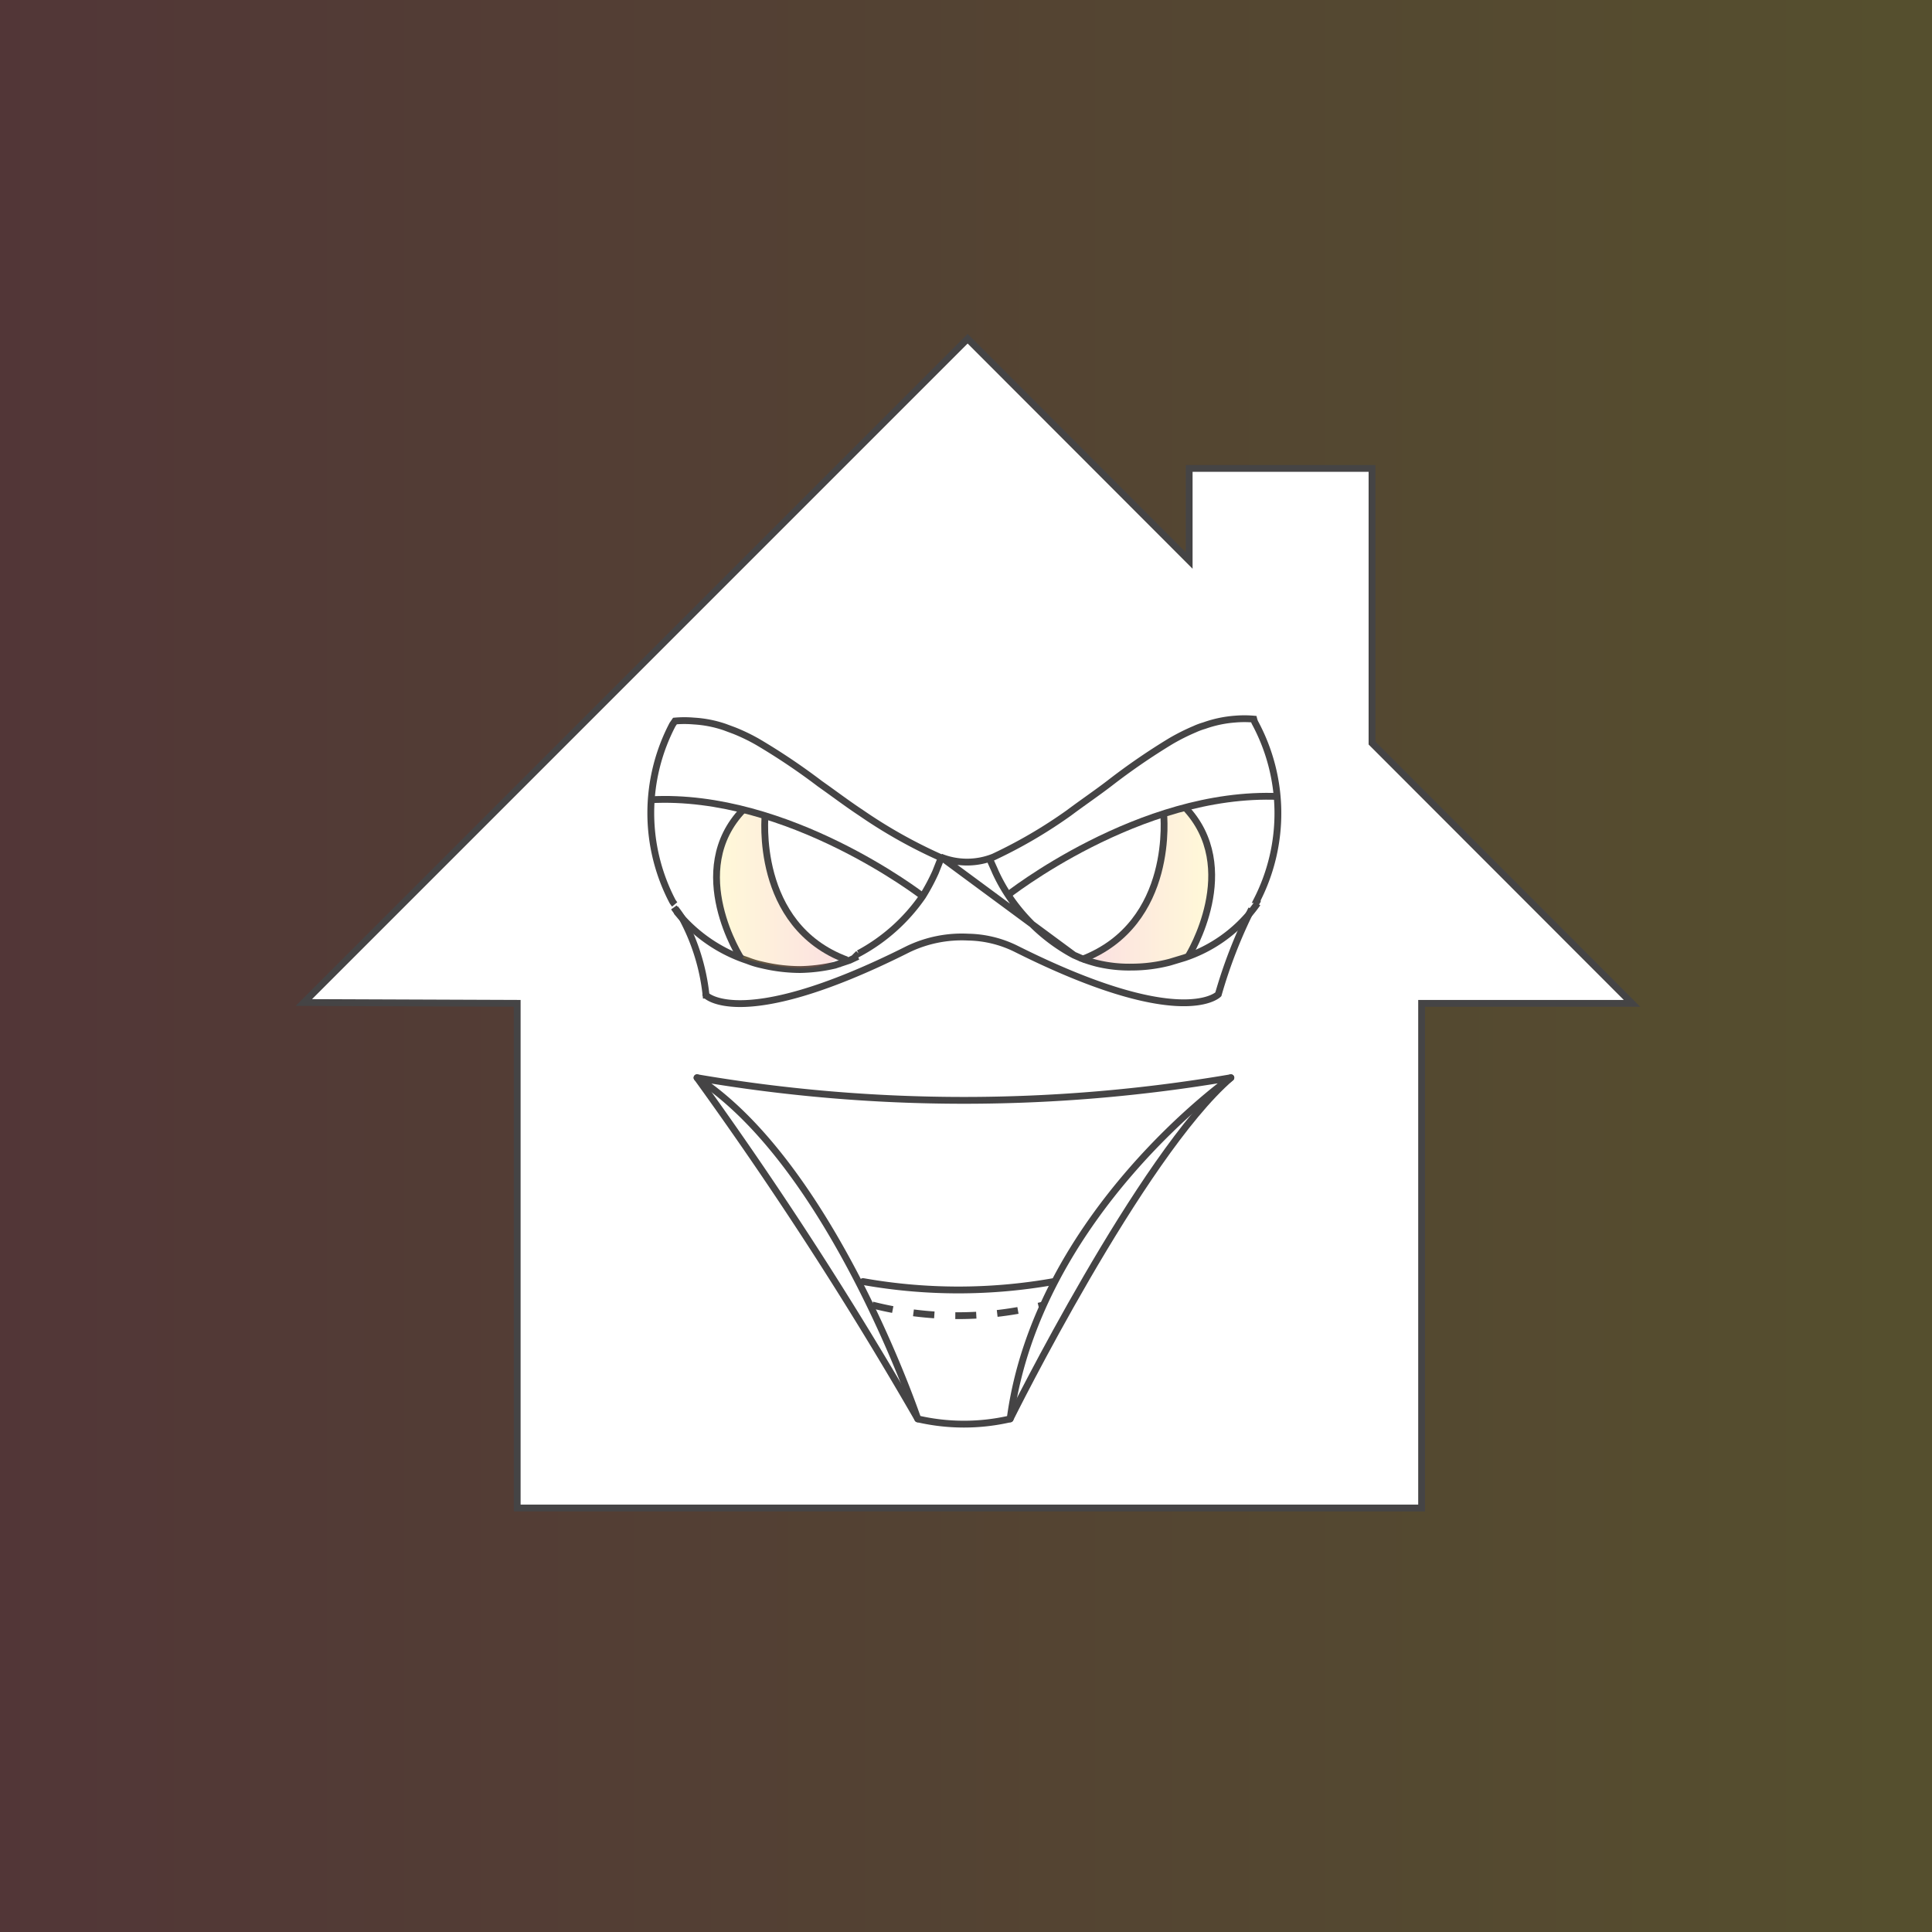
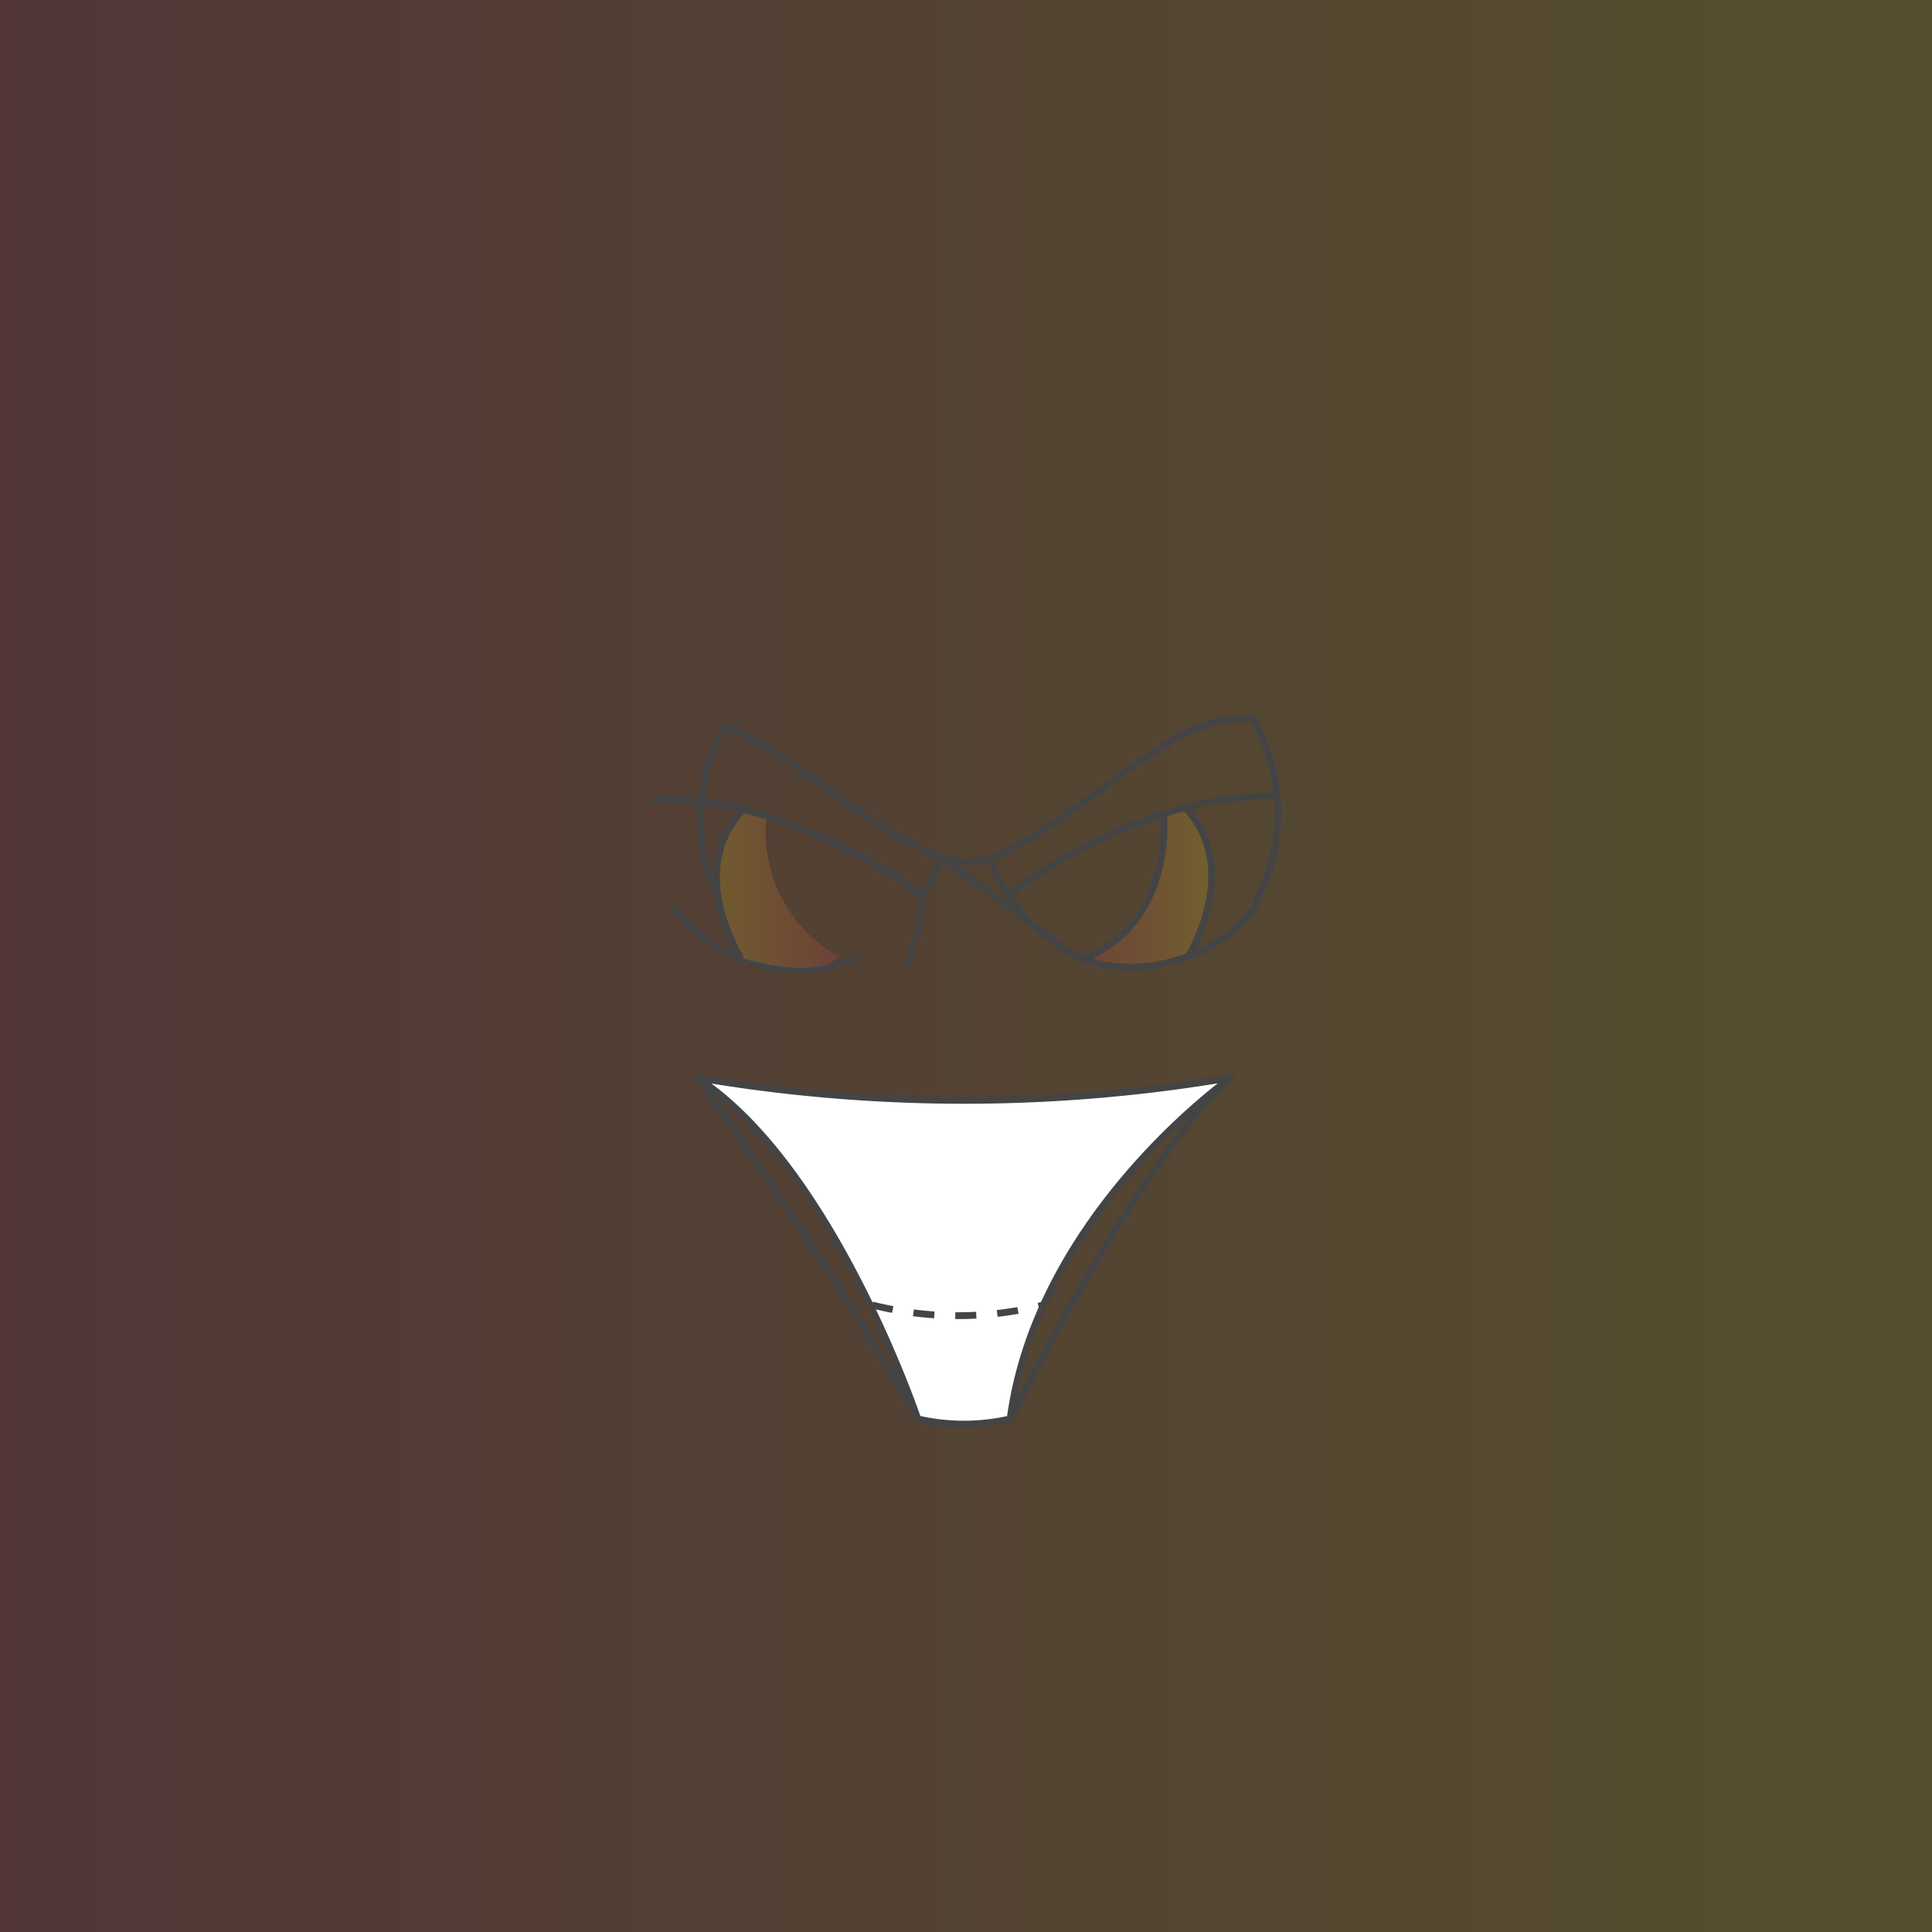
<svg xmlns="http://www.w3.org/2000/svg" xmlns:xlink="http://www.w3.org/1999/xlink" id="Laag_1" data-name="Laag 1" viewBox="0 0 70.9 70.9">
  <rect x="0" y="0" width="70.9" height="70.9" fill="#333333" stroke="none" />
  <defs>
    <style>.cls-1,.cls-4,.cls-5{isolation:isolate;opacity:0.17;}.cls-1{fill:url(#Naamloos_verloop);}.cls-2,.cls-6{fill:#fff;}.cls-2,.cls-3,.cls-6,.cls-7,.cls-8{stroke:#454445;stroke-width:0.25px;}.cls-2,.cls-3{stroke-miterlimit:10;}.cls-3,.cls-7,.cls-8{fill:none;}.cls-4{fill:url(#Naamloos_verloop-2);}.cls-5{fill:url(#Naamloos_verloop-3);}.cls-6,.cls-8{stroke-linecap:round;}.cls-6,.cls-7,.cls-8{stroke-linejoin:round;}.cls-7{stroke-dasharray:0.77 0.77;}</style>
    <linearGradient id="Naamloos_verloop" x1="-0.01" y1="-1536.1" x2="70.89" y2="-1536.1" gradientTransform="matrix(1, 0, 0, -1, 0.01, -1500.65)" gradientUnits="userSpaceOnUse">
      <stop offset="0" stop-color="#e9484e" />
      <stop offset="1" stop-color="#ffdc17" />
    </linearGradient>
    <linearGradient id="Naamloos_verloop-2" x1="39.98" y1="32.63" x2="44.48" y2="32.63" gradientTransform="matrix(1, 0, 0, 1, 0, 0)" xlink:href="#Naamloos_verloop" />
    <linearGradient id="Naamloos_verloop-3" x1="31.04" y1="32.75" x2="35.54" y2="32.75" gradientTransform="matrix(-1, 0, 0, 1, 61.83, 0)" xlink:href="#Naamloos_verloop" />
  </defs>
  <rect class="cls-1" width="70.9" height="70.9" />
-   <polygon class="cls-2" points="50.35 27.27 50.35 17.19 43.64 17.19 43.64 20.57 35.51 12.43 11.15 36.79 18.98 36.82 18.98 55.34 29.88 55.34 40.99 55.34 52.17 55.34 52.17 36.82 59.89 36.82 50.35 27.27" />
  <path class="cls-3" d="M15.5,45.8" transform="translate(0.01 -0.11)" />
-   <path class="cls-2" d="M45.92,33.47A18,18,0,0,0,44.7,36.6a.05.05,0,0,1,0,0c-.06.06-1.47,1.31-7.42-1.67a4.12,4.12,0,0,0-1.76-.43,4.56,4.56,0,0,0-2.2.44c-3.22,1.62-5.11,2-6.17,2-.91,0-1.23-.28-1.25-.31s0,0,0,0a7.69,7.69,0,0,0-.86-2.8,4.17,4.17,0,0,0-.27-.38" transform="translate(0.01 -0.11)" />
-   <path class="cls-3" d="M34.53,31.59a18.22,18.22,0,0,1-2.94-1.65c-.53-.35-1-.71-1.5-1.06a23.58,23.58,0,0,0-2.29-1.54,6.86,6.86,0,0,0-.87-.42l-.35-.13a4.26,4.26,0,0,0-1.13-.22,4,4,0,0,0-.69,0h0s0,0,0,0h0l-.09.13a7,7,0,0,0,0,6.49l0,0a1,1,0,0,0,.08.11m6.75,1.8A6.7,6.7,0,0,0,33.85,33a7.53,7.53,0,0,0,.47-.88l.21-.53m1.78,0M24.72,33.41l.17.24a5.6,5.6,0,0,0,2.53,1.71,3.24,3.24,0,0,0,.53.16,6.09,6.09,0,0,0,1.4.17,6,6,0,0,0,1.28-.16l.54-.18h0l.3-.14" transform="translate(0.01 -0.11)" />
+   <path class="cls-3" d="M34.53,31.59a18.22,18.22,0,0,1-2.94-1.65c-.53-.35-1-.71-1.5-1.06a23.58,23.58,0,0,0-2.29-1.54,6.86,6.86,0,0,0-.87-.42l-.35-.13h0s0,0,0,0h0l-.09.13a7,7,0,0,0,0,6.49l0,0a1,1,0,0,0,.08.11m6.75,1.8A6.7,6.7,0,0,0,33.85,33a7.53,7.53,0,0,0,.47-.88l.21-.53m1.78,0M24.72,33.41l.17.24a5.6,5.6,0,0,0,2.53,1.71,3.24,3.24,0,0,0,.53.16,6.09,6.09,0,0,0,1.4.17,6,6,0,0,0,1.28-.16l.54-.18h0l.3-.14" transform="translate(0.01 -0.11)" />
  <path class="cls-4" d="M42.64,29.92l.79-.23s2.16,1.87.29,5.45c0,0-2.8.93-3.74,0A5.23,5.23,0,0,0,42.64,29.92Z" transform="translate(0.01 -0.11)" />
  <path class="cls-5" d="M28.13,30l-.8-.22s-2.15,1.86-.28,5.44c0,0,2.79.93,3.73,0A5.22,5.22,0,0,1,28.13,30Z" transform="translate(0.01 -0.11)" />
  <path class="cls-3" d="M36.92,33s4.88-3.88,10-3.66" transform="translate(0.01 -0.11)" />
  <path class="cls-3" d="M39.69,35.32c3.46-1.32,3-5.38,3-5.38" transform="translate(0.01 -0.11)" />
  <path class="cls-3" d="M43.61,35.18s2-3.23-.15-5.46" transform="translate(0.01 -0.11)" />
  <path class="cls-3" d="M46.06,33.28l.07-.11,0-.05a7,7,0,0,0-.09-6.5A.83.83,0,0,1,46,26.5h0s0,0,0,0h0a4,4,0,0,0-.69,0,4.32,4.32,0,0,0-1.13.24,2.48,2.48,0,0,0-.35.13,7.65,7.65,0,0,0-.86.43,23.81,23.81,0,0,0-2.27,1.56c-.47.36-1,.72-1.48,1.08a17.72,17.72,0,0,1-2.77,1.62,2.61,2.61,0,0,1-1.94,0m1.78,0c0,.06.2.47.22.53a6.27,6.27,0,0,0,.48.87,6.67,6.67,0,0,0,2.41,2.2m-4.89-3.61,4.89,3.61.3.13h0a5.6,5.6,0,0,0,.54.17,5,5,0,0,0,1.28.14,5.54,5.54,0,0,0,1.4-.18l.53-.16a5.32,5.32,0,0,0,2.54-1.8l.15-.2" transform="translate(0.01 -0.11)" />
  <path class="cls-3" d="M33.85,33s-4.93-3.82-10-3.54" transform="translate(0.01 -0.11)" />
  <path class="cls-3" d="M27.19,35.29s-2.09-3.22.08-5.47" transform="translate(0.01 -0.11)" />
-   <path class="cls-3" d="M28.07,30s-.43,4.07,3,5.34" transform="translate(0.01 -0.11)" />
  <path class="cls-6" d="M25.57,39.66a58.18,58.18,0,0,0,19.59,0s-7.1,5-8.1,12.52a7.55,7.55,0,0,1-3.39,0S30.54,42.89,25.57,39.66Z" transform="translate(0.01 -0.11)" />
-   <path class="cls-6" d="M31.66,47.14a20,20,0,0,0,7,0" transform="translate(0.01 -0.11)" />
  <path class="cls-7" d="M32,48a12.76,12.76,0,0,0,6.28,0" transform="translate(0.01 -0.11)" />
  <path class="cls-8" d="M37.06,52.18s4.79-9.66,8.1-12.52" transform="translate(0.01 -0.11)" />
  <path class="cls-8" d="M33.67,52.18a144.38,144.38,0,0,0-8.1-12.52" transform="translate(0.01 -0.11)" />
</svg>